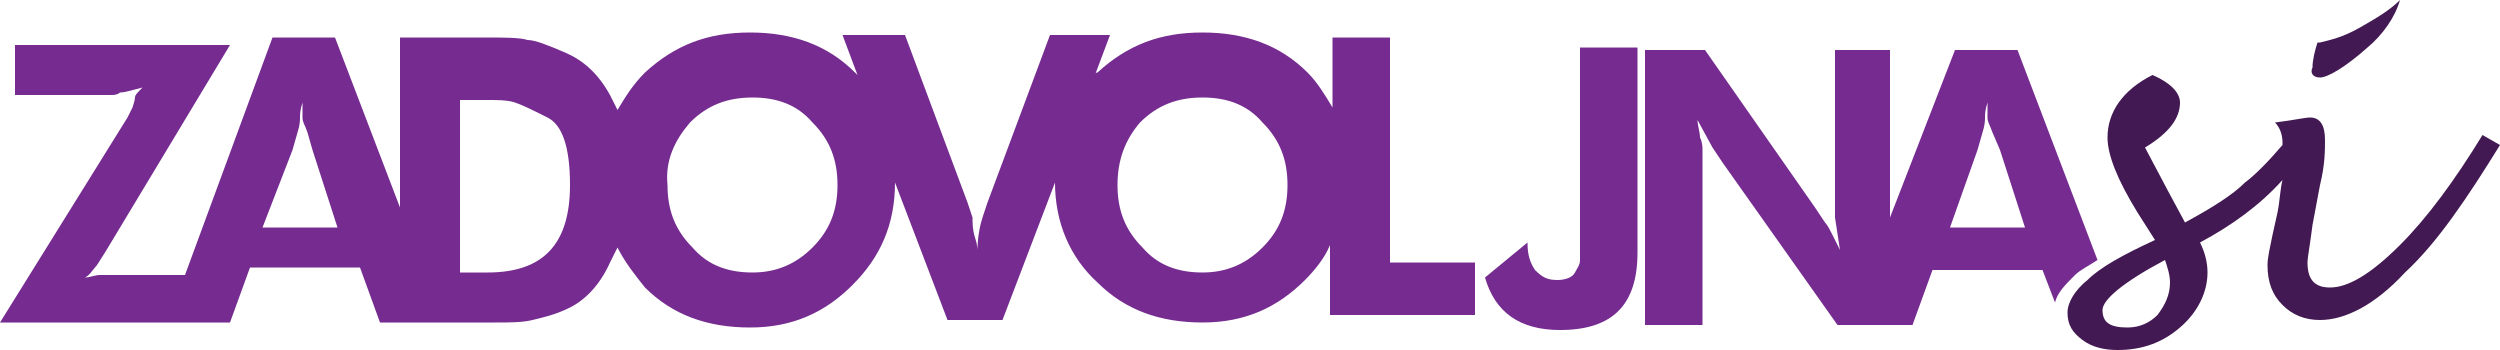
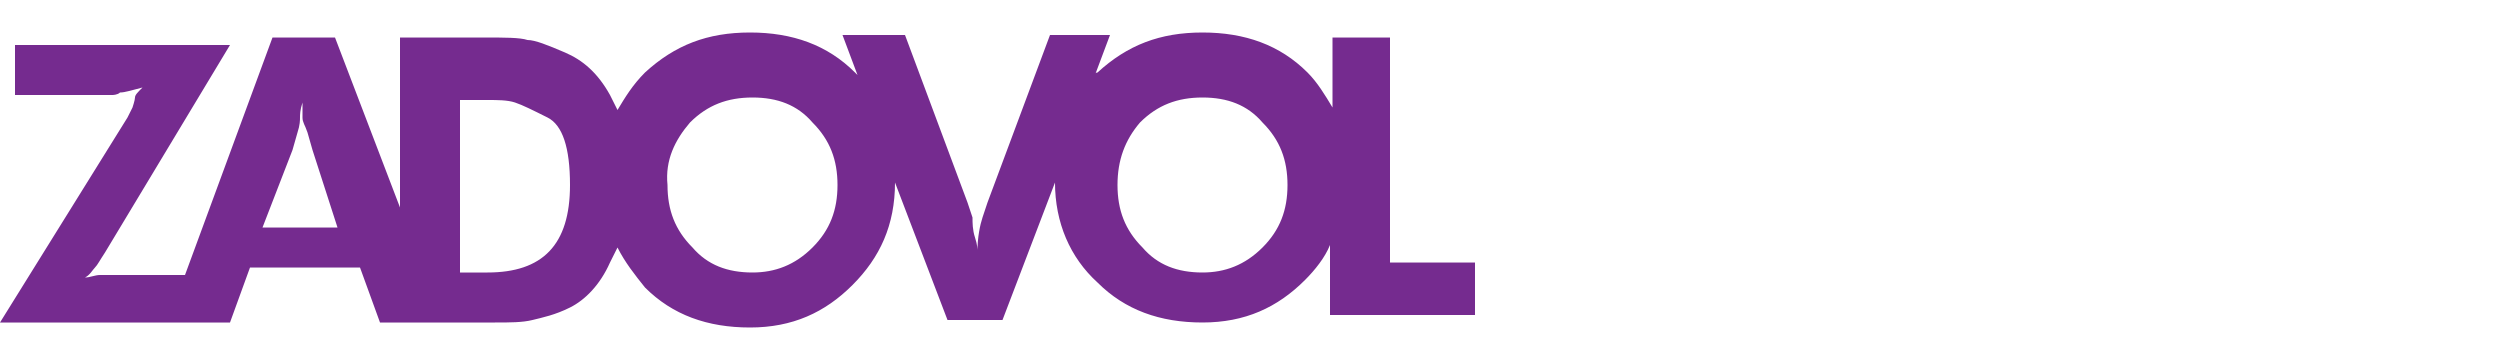
<svg xmlns="http://www.w3.org/2000/svg" version="1.1" id="Layer_1" x="0px" y="0px" viewBox="0 0 100 14" style="enable-background:new 0 0 100 14;" xml:space="preserve">
  <style type="text/css">
	.st0{fill:#752B8F;}
	.st1{fill:#421952;}
</style>
  <g id="zadovoljna">
    <g>
      <path class="st0" d="M5.3,4.3L5.1,4.7L0,12.9h6.7h2.2h0.3l0.8-2.2h4.4l0.8,2.2H16h1.6h2.2c0.6,0,1.1,0,1.5-0.1s0.9-0.2,1.5-0.5    c0.6-0.3,1.2-0.9,1.6-1.8c0.1-0.2,0.2-0.4,0.3-0.6c0.3,0.6,0.7,1.1,1.1,1.6c1.1,1.1,2.5,1.6,4.2,1.6s3-0.6,4.1-1.7    s1.7-2.4,1.7-4.1l2.1,5.5h2.2l2.1-5.5c0,1.6,0.6,3,1.7,4c1.1,1.1,2.5,1.6,4.2,1.6s3-0.6,4.1-1.7c0.4-0.4,0.8-0.9,1-1.4v2.8H59    v-2.1h-3.4v-9h-2.3v2.8c-0.3-0.5-0.6-1-1-1.4c-1.1-1.1-2.5-1.6-4.2-1.6s-3,0.5-4.2,1.6c-0.1,0-0.1,0.1-0.1,0.1l0.6-1.6H42    l-2.5,6.7l-0.2,0.6C39.2,9,39.1,9.5,39.1,10c0,0,0-0.2-0.1-0.5s-0.1-0.6-0.1-0.8l-0.2-0.6l-2.5-6.7h-2.5L34.3,3l-0.1-0.1    c-1.1-1.1-2.5-1.6-4.2-1.6s-3,0.5-4.2,1.6c-0.5,0.5-0.8,1-1.1,1.5c-0.1-0.2-0.2-0.4-0.3-0.6c-0.5-0.9-1.1-1.4-1.8-1.7    c-0.7-0.3-1.2-0.5-1.5-0.5c-0.3-0.1-0.9-0.1-1.8-0.1H16v6.8l-2.6-6.8h-2.5L7.4,11H4.7c-0.3,0-0.6,0-0.7,0c-0.2,0-0.4,0.1-0.6,0.1    c0.2-0.1,0.3-0.3,0.4-0.4c0.1-0.1,0.2-0.3,0.4-0.6l5-8.3H0.6v2h3.9c0,0,0.2,0,0.3-0.1c0.2,0,0.5-0.1,0.9-0.2    C5.5,3.7,5.4,3.8,5.4,3.9S5.3,4.3,5.3,4.3z M45.6,4.9c0.7-0.7,1.5-1,2.5-1s1.8,0.3,2.4,1c0.7,0.7,1,1.5,1,2.5s-0.3,1.8-1,2.5    s-1.5,1-2.4,1c-1,0-1.8-0.3-2.4-1c-0.7-0.7-1-1.5-1-2.5C44.7,6.4,45,5.6,45.6,4.9z M27.6,4.9c0.7-0.7,1.5-1,2.5-1s1.8,0.3,2.4,1    c0.7,0.7,1,1.5,1,2.5s-0.3,1.8-1,2.5s-1.5,1-2.4,1c-1,0-1.8-0.3-2.4-1c-0.7-0.7-1-1.5-1-2.5C26.6,6.4,27,5.6,27.6,4.9z M18.3,4    h1.2c0.4,0,0.8,0,1.1,0.1c0.3,0.1,0.7,0.3,1.3,0.6c0.6,0.3,0.9,1.2,0.9,2.7c0,2.4-1.1,3.5-3.3,3.5h-1.1V4H18.3z M11.7,6l0.2-0.7    C12,5,12,4.8,12,4.7s0-0.3,0.1-0.6c0,0.3,0,0.5,0,0.6c0,0.2,0.1,0.3,0.2,0.6L12.5,6l1,3.1h-3L11.7,6z" />
-       <path class="st0" d="M62.4,13.2c2.1,0,3.1-1,3.1-3.1V1.9h-2.3v7.7c0,0.4,0,0.7,0,0.8c0,0.2-0.1,0.3-0.2,0.5s-0.4,0.3-0.7,0.3    c-0.4,0-0.6-0.1-0.9-0.4c-0.2-0.3-0.3-0.6-0.3-1.1l-1.7,1.4C59.8,12.5,60.8,13.2,62.4,13.2z" />
-       <path class="st0" d="M68.1,6.7V6c0-0.1,0-0.3-0.1-0.5c0-0.2-0.1-0.5-0.1-0.7l0.6,1.1l0.4,0.6l4.6,6.5H74h1.7h0.8l0.8-2.2h4.4    l0.5,1.3c0.1-0.4,0.4-0.7,0.8-1.1c0.2-0.2,0.6-0.4,0.9-0.6L80.7,2h-2.5l-2.6,6.7V2h-2.2v6v0.7l0.2,1.3c-0.1-0.2-0.2-0.4-0.3-0.6    C73.2,9.2,73.1,9,73,8.9l-0.4-0.6L68.2,2h-2.4v11h2.3C68.1,13,68.1,6.7,68.1,6.7z M79.1,6l0.2-0.7c0.1-0.3,0.1-0.5,0.1-0.6    s0-0.3,0.1-0.6c0,0.3,0,0.5,0,0.6c0,0.2,0.1,0.3,0.2,0.6L80,6l1,3.1h-3L79.1,6z" />
    </g>
    <g>
-       <path class="st1" d="M92.8,3.1c0.3,0,1-0.4,1.9-1.2C95.3,1.4,95.8,0.7,96,0c-0.4,0.4-0.9,0.7-1.6,1.1s-1.2,0.5-1.6,0.6h-0.1    c-0.1,0.3-0.2,0.7-0.2,1C92.4,2.9,92.5,3.1,92.8,3.1z" />
-       <path class="st1" d="M83.3,13.6c0.4,0.3,0.9,0.4,1.4,0.4c1,0,1.8-0.3,2.5-0.9s1.1-1.4,1.1-2.2c0-0.4-0.1-0.8-0.3-1.2    c1.3-0.7,2.4-1.5,3.3-2.5c-0.1,0.4-0.1,0.8-0.2,1.3l-0.2,0.9c-0.1,0.5-0.2,0.9-0.2,1.2c0,0.7,0.2,1.2,0.6,1.6s0.9,0.6,1.5,0.6    c1,0,2.2-0.6,3.4-1.9c1.3-1.2,2.5-3,3.8-5.1l-0.7-0.4c-1.1,1.8-2.2,3.3-3.3,4.4c-1.2,1.2-2.1,1.7-2.8,1.7c-0.6,0-0.9-0.3-0.9-1    c0-0.2,0.1-0.7,0.2-1.5l0.3-1.6C93,6.6,93,6,93,5.6c0-0.6-0.2-0.9-0.6-0.9c-0.2,0-0.6,0.1-1.4,0.2c0.2,0.2,0.3,0.5,0.3,0.8v0.1    c-0.6,0.7-1.1,1.2-1.5,1.5c-0.5,0.5-1.3,1-2.4,1.6l-0.7-1.3l-0.9-1.7c1-0.6,1.4-1.2,1.4-1.8c0-0.4-0.4-0.8-1.1-1.1    c-1.2,0.6-1.8,1.5-1.8,2.5c0,0.7,0.4,1.7,1.2,3l0.7,1.1c-1.3,0.6-2.2,1.1-2.7,1.6c-0.5,0.4-0.8,0.9-0.8,1.3    C82.7,13,82.9,13.3,83.3,13.6z M86.6,10.4c0.1,0.3,0.2,0.6,0.2,0.9c0,0.5-0.2,0.9-0.5,1.3c-0.3,0.3-0.7,0.5-1.2,0.5    c-0.7,0-1-0.2-1-0.7C84.1,12,84.9,11.3,86.6,10.4z" />
-     </g>
+       </g>
  </g>
</svg>